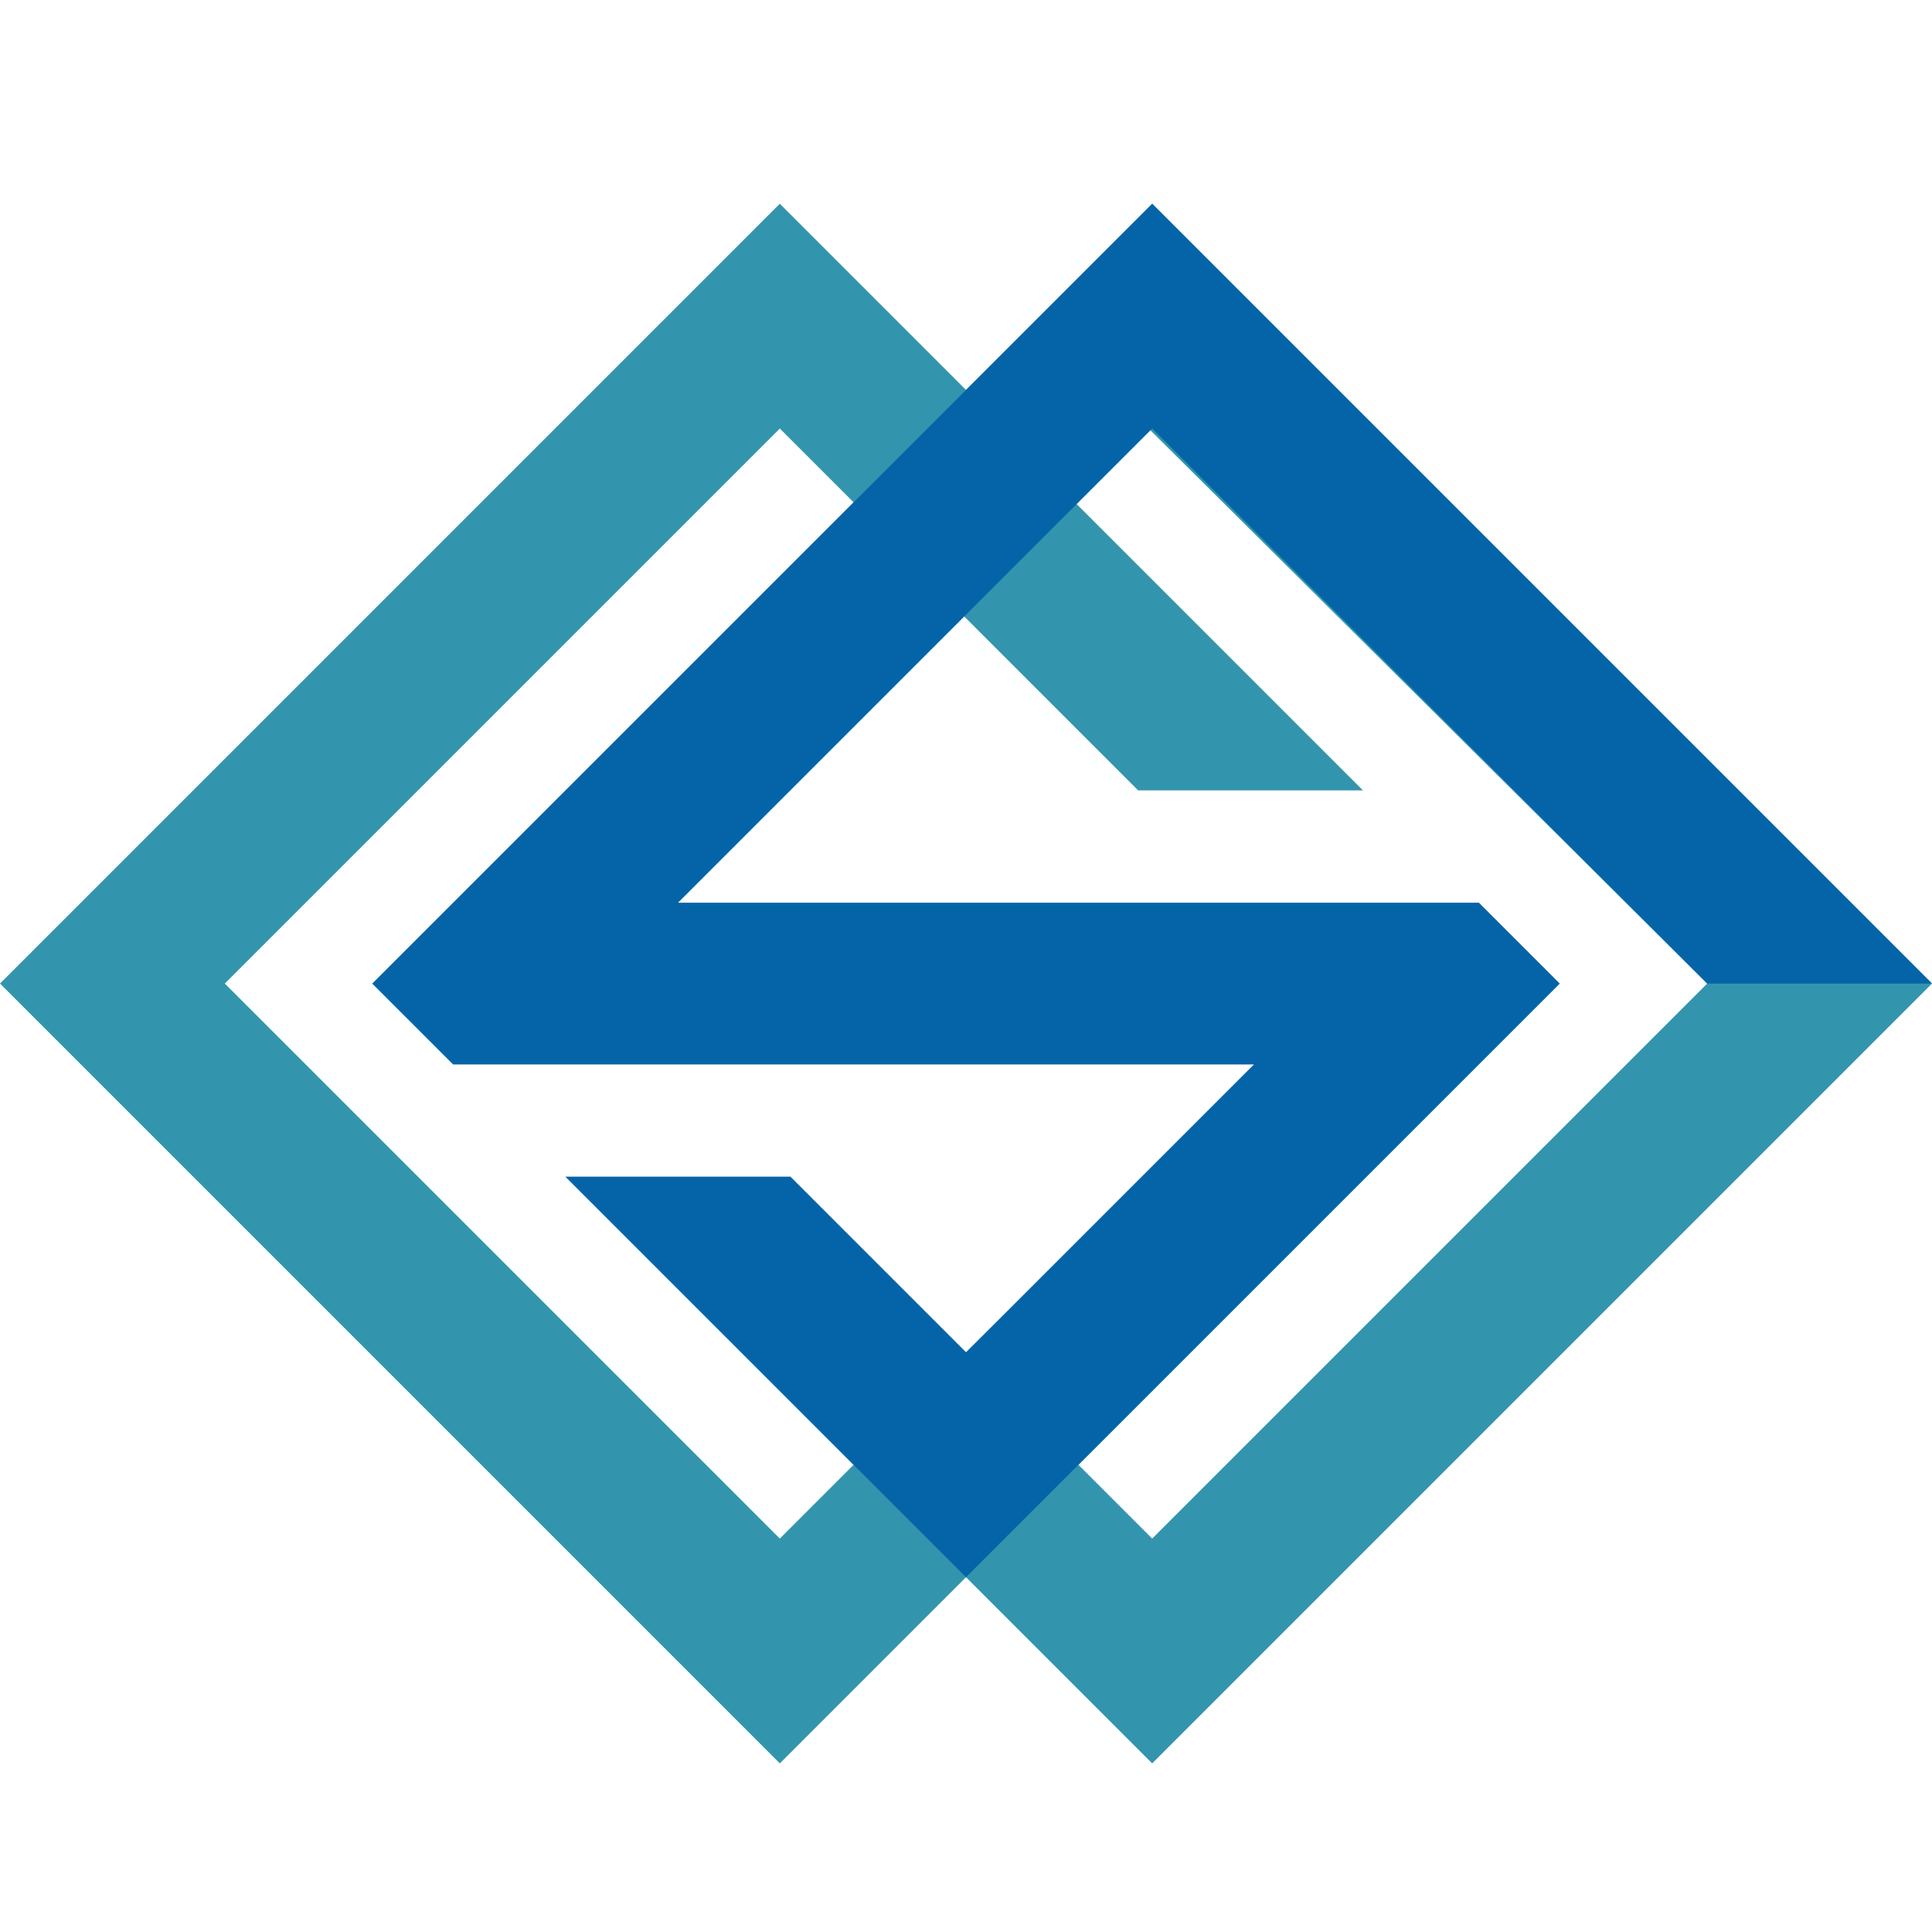
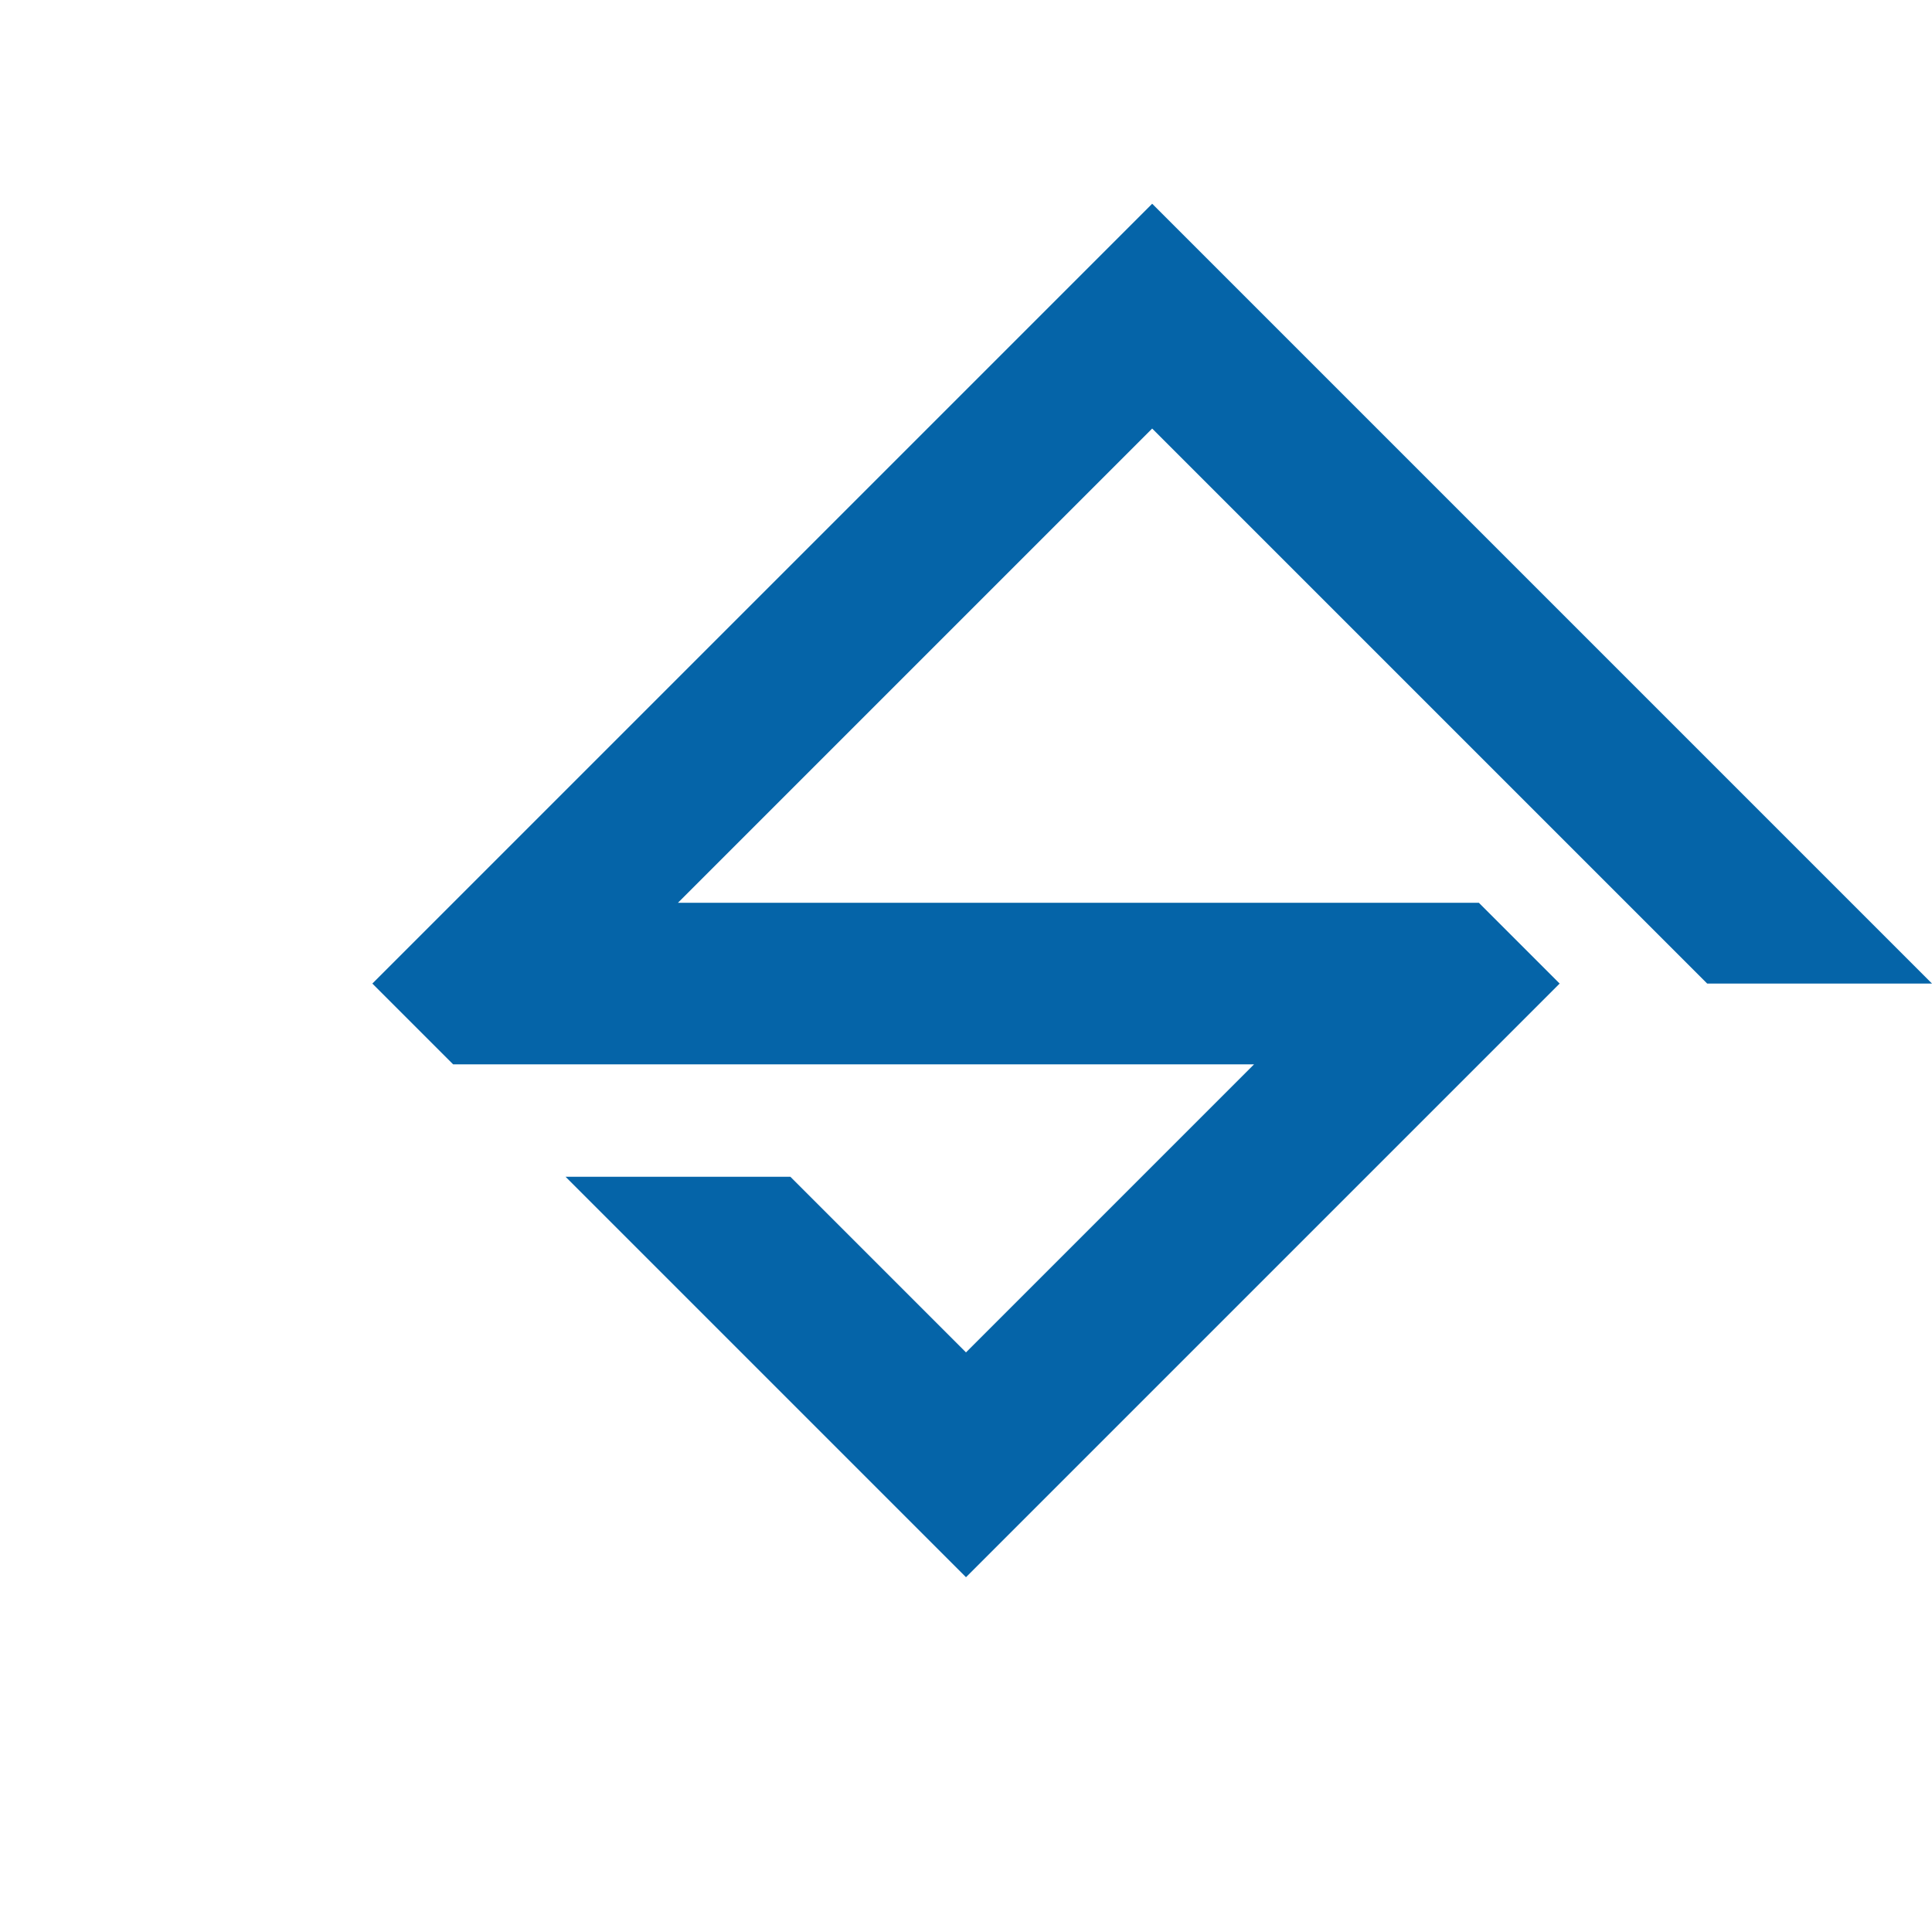
<svg xmlns="http://www.w3.org/2000/svg" version="1.1" id="レイヤー_1" x="0px" y="0px" viewBox="0 0 55 55" style="enable-background:new 0 0 55 55;" xml:space="preserve">
  <style type="text/css">
	.st0{fill:#3395AD;}
	.st1{fill:#0564A8;}
</style>
  <g>
    <g>
-       <path class="st0" d="M32.8,5.8l-5.3,5.3l-5.3-5.3L0,28l22.2,22.2l5.3-5.3l5.3,5.3L55,28L32.8,5.8z M27.5,38.5l-5-5h-6.4l8.2,8.2    l-2.1,2.1L6.4,28l15.8-15.8l2.1,2.1L10.6,28l2.3,2.3h6.4H30h5.8L27.5,38.5z M30.7,41.7L44.4,28l-2.3-2.3h-6.4H25.2h-6l8.2-8.2l5,5    h6.4l-8.2-8.2l2.1-2.1L48.6,28L32.8,43.8L30.7,41.7z" />
-     </g>
+       </g>
    <polygon class="st1" points="16.1,33.5 27.5,44.9 44.4,28 42.1,25.7 19.3,25.7 32.8,12.2 48.6,28 55,28 32.8,5.8 10.6,28    12.9,30.3 35.7,30.3 27.5,38.5 22.5,33.5  " />
  </g>
</svg>